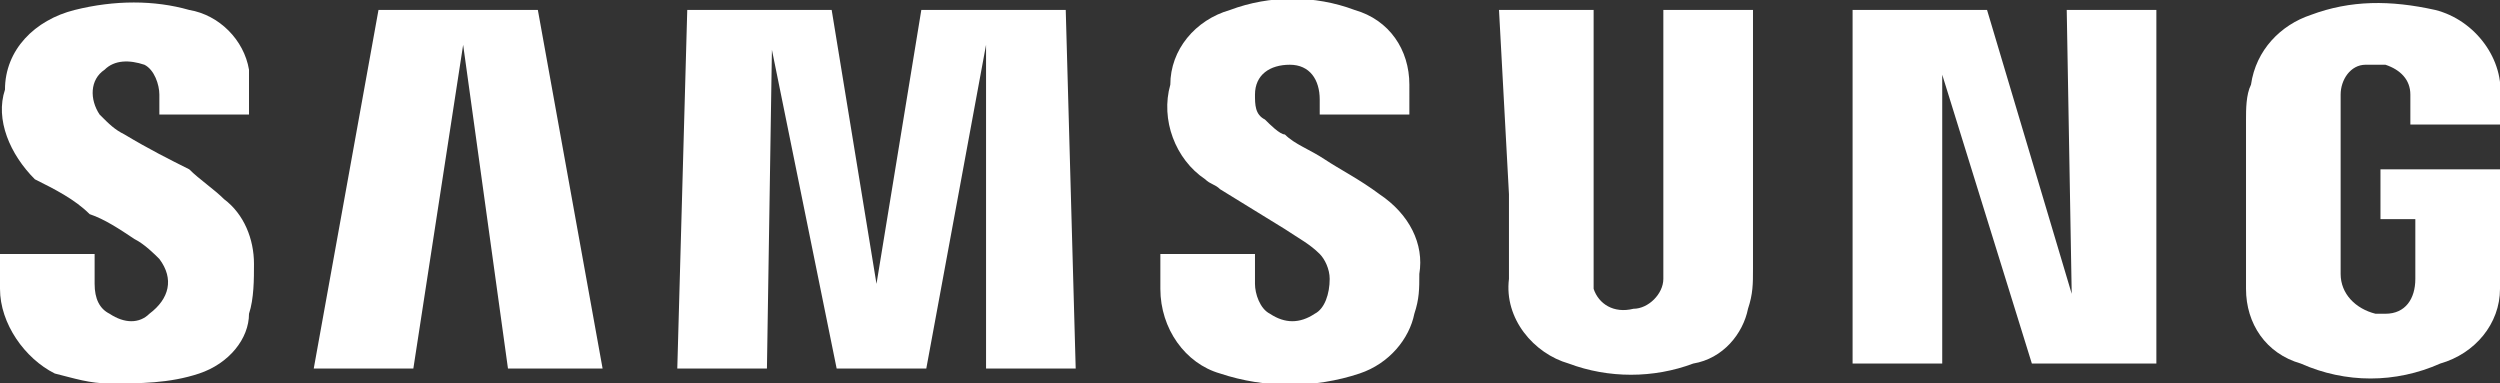
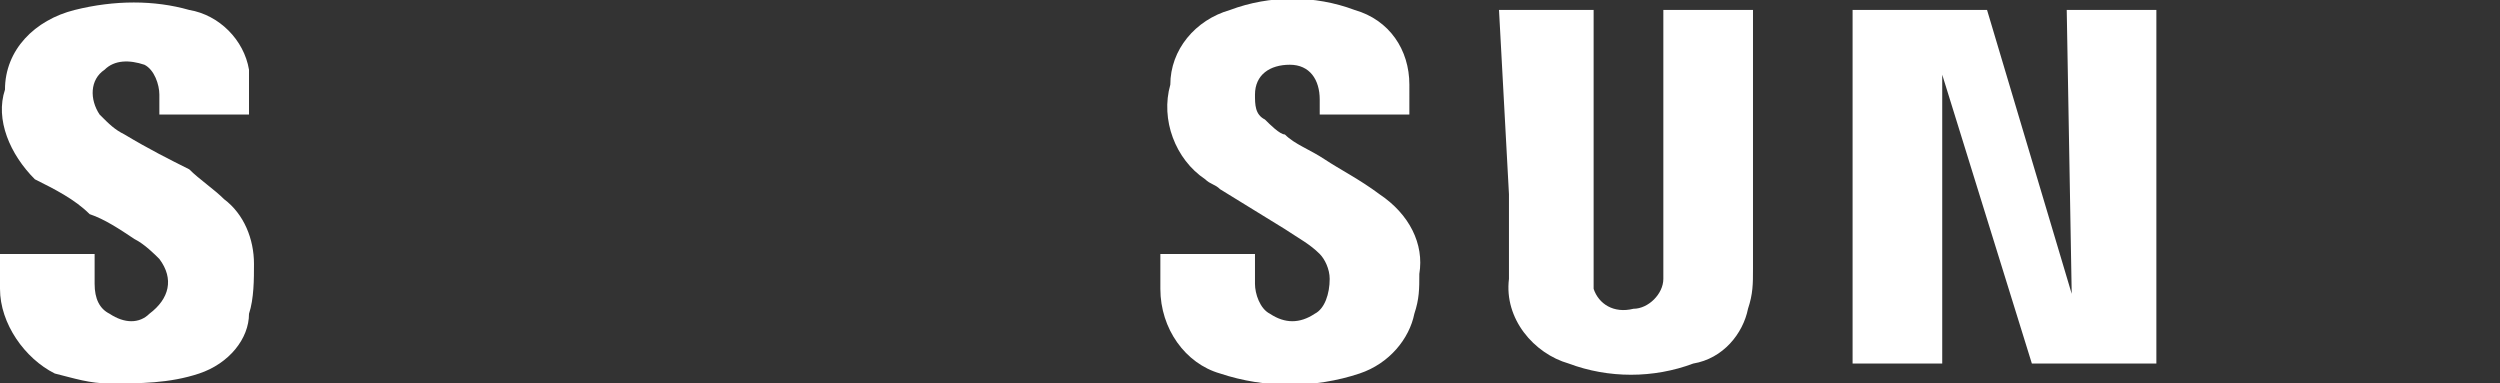
<svg xmlns="http://www.w3.org/2000/svg" version="1.1" id="Layer_1" x="0px" y="0px" viewBox="0 0 50.2 7.7" style="enable-background:new 0 0 50.2 7.7;" xml:space="preserve">
  <rect x="0" y="0" width="50.2" height="7.7" fill="#333333" stroke="none" />
  <style type="text/css">
	.st0{fill:#FFFFFF;}
</style>
  <g id="Layer_2_00000168087389570902454120000005441001758466154117_">
    <g id="SAMSUNG">
-       <path class="st0" d="M21.6,7.4h-1.8l0-6.5l0,0l-1.2,6.5h-1.8L15.5,1l0,0l-0.1,6.4h-1.8l0.2-7.2h2.9l0.9,5.5l0,0l0.9-5.5h2.9    L21.6,7.4z" />
      <path class="st0" d="M37.2,0.2h2.7l1.7,5.7l0,0l-0.1-5.7h1.8v7.1h-2.5l-1.8-5.8l0,0L39,7.3h-1.8V0.2z" />
      <path class="st0" d="M30.1,0.2H32v0.1c0,1.7,0,3.5,0,5.2c0,0.1,0,0.2,0,0.3c0.1,0.3,0.4,0.5,0.8,0.4c0.3,0,0.6-0.3,0.6-0.6    c0-0.1,0-0.1,0-0.2V0.2h1.8v0.1c0,1.7,0,3.4,0,5.1c0,0.3,0,0.5-0.1,0.8c-0.1,0.5-0.5,1-1.1,1.1c-0.8,0.3-1.7,0.3-2.5,0    c-0.7-0.2-1.3-0.9-1.2-1.7c0-0.6,0-1.1,0-1.7L30.1,0.2L30.1,0.2z" />
-       <path class="st0" d="M50.2,3.4c0,0.8,0,1.6,0,2.4c0,0.7-0.5,1.3-1.2,1.5c-0.9,0.4-1.9,0.4-2.8,0c-0.7-0.2-1.1-0.8-1.1-1.5    c0-0.2,0-0.4,0-0.6c0-0.9,0-1.9,0-2.8c0-0.2,0-0.5,0.1-0.7c0.1-0.7,0.6-1.2,1.2-1.4C47.2,0,48,0,48.9,0.2c0.8,0.2,1.4,1,1.3,1.8    c0,0.2,0,0.3,0,0.5h-1.8c0,0,0-0.1,0-0.1s0-0.3,0-0.5c0-0.3-0.2-0.5-0.5-0.6c-0.1,0-0.3,0-0.4,0c-0.3,0-0.5,0.3-0.5,0.6    c0,0.1,0,0.2,0,0.3v3.3c0,0.4,0.3,0.7,0.7,0.8c0.1,0,0.2,0,0.2,0c0.4,0,0.6-0.3,0.6-0.7c0-0.4,0-0.7,0-1.1c0,0,0,0,0-0.1h-0.7v-1    L50.2,3.4z" />
      <path class="st0" d="M5,2.3H3.2V1.9c0-0.2-0.1-0.5-0.3-0.6C2.6,1.2,2.3,1.2,2.1,1.4C1.8,1.6,1.8,2,2,2.3c0,0,0,0,0,0    c0.2,0.2,0.3,0.3,0.5,0.4C3,3,3.4,3.2,3.8,3.4C4,3.6,4.3,3.8,4.5,4c0.4,0.3,0.6,0.8,0.6,1.3c0,0.3,0,0.7-0.1,1    C5,6.8,4.6,7.3,4,7.5C3.4,7.7,2.8,7.7,2.2,7.7c-0.4,0-0.7-0.1-1.1-0.2C0.5,7.2,0,6.5,0,5.8c0-0.2,0-0.5,0-0.7h1.9v0.6    c0,0.3,0.1,0.5,0.3,0.6c0.3,0.2,0.6,0.2,0.8,0C3.4,6,3.5,5.6,3.2,5.2c0,0,0,0,0,0C3.1,5.1,2.9,4.9,2.7,4.8    C2.4,4.6,2.1,4.4,1.8,4.3C1.5,4,1.1,3.8,0.7,3.6C0.2,3.1-0.1,2.4,0.1,1.8c0-0.8,0.6-1.4,1.4-1.6c0.8-0.2,1.6-0.2,2.3,0    C4.4,0.3,4.9,0.8,5,1.4C5,1.7,5,2,5,2.3z" />
-       <path class="st0" d="M9.3,0.9l-1,6.5H6.3l1.3-7.2h3.2l1.3,7.2h-1.9L9.3,0.9L9.3,0.9z" />
      <path class="st0" d="M28.3,2.3h-1.8V2c0-0.4-0.2-0.7-0.6-0.7s-0.7,0.2-0.7,0.6c0,0.2,0,0.4,0.2,0.5c0.1,0.1,0.3,0.3,0.4,0.3    C26,2.9,26.3,3,26.6,3.2s0.7,0.4,1.1,0.7c0.6,0.4,0.9,1,0.8,1.6c0,0.3,0,0.5-0.1,0.8c-0.1,0.5-0.5,1-1.1,1.2    c-0.9,0.3-1.9,0.3-2.8,0c-0.7-0.2-1.2-0.9-1.2-1.7c0-0.2,0-0.4,0-0.7h1.9v0.6c0,0.2,0.1,0.5,0.3,0.6c0.3,0.2,0.6,0.2,0.9,0    c0.2-0.1,0.3-0.4,0.3-0.7c0-0.2-0.1-0.4-0.2-0.5c-0.2-0.2-0.4-0.3-0.7-0.5l-1.3-0.8c-0.1-0.1-0.2-0.1-0.3-0.2    c-0.6-0.4-0.9-1.2-0.7-1.9c0-0.7,0.5-1.3,1.2-1.5c0.8-0.3,1.7-0.3,2.5,0c0.7,0.2,1.1,0.8,1.1,1.5C28.3,1.9,28.3,2.1,28.3,2.3z" />
    </g>
  </g>
</svg>